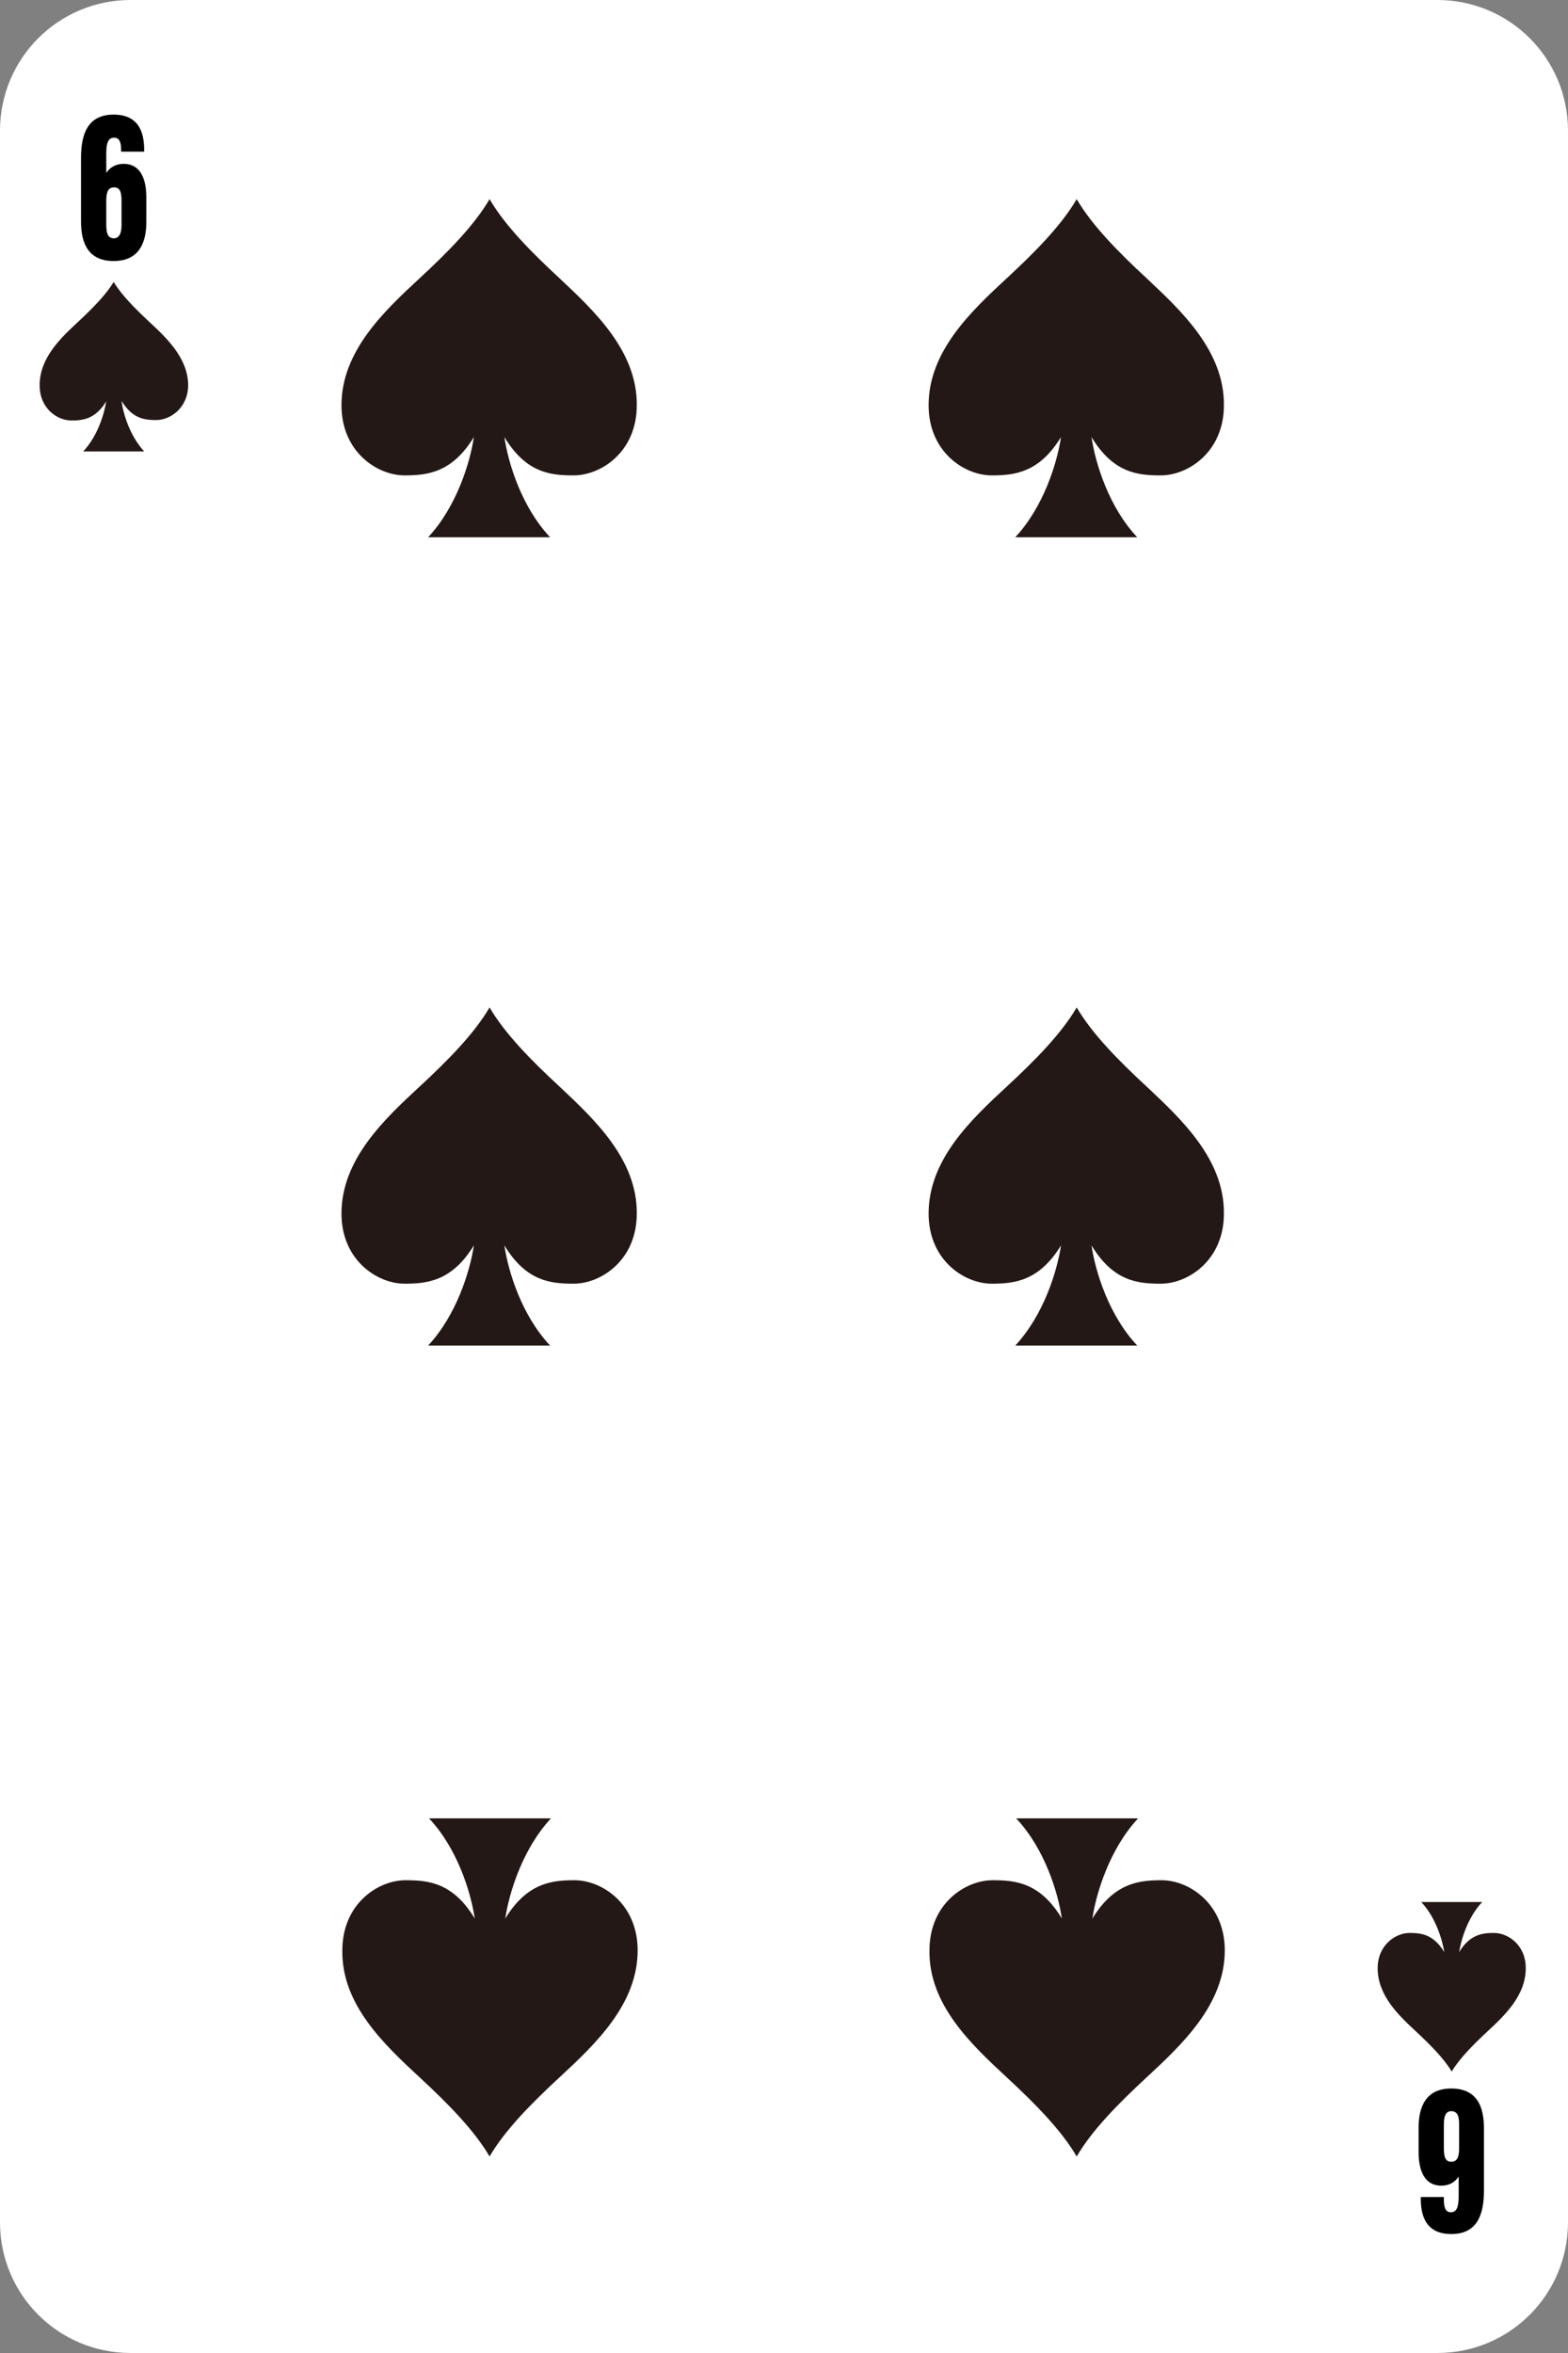
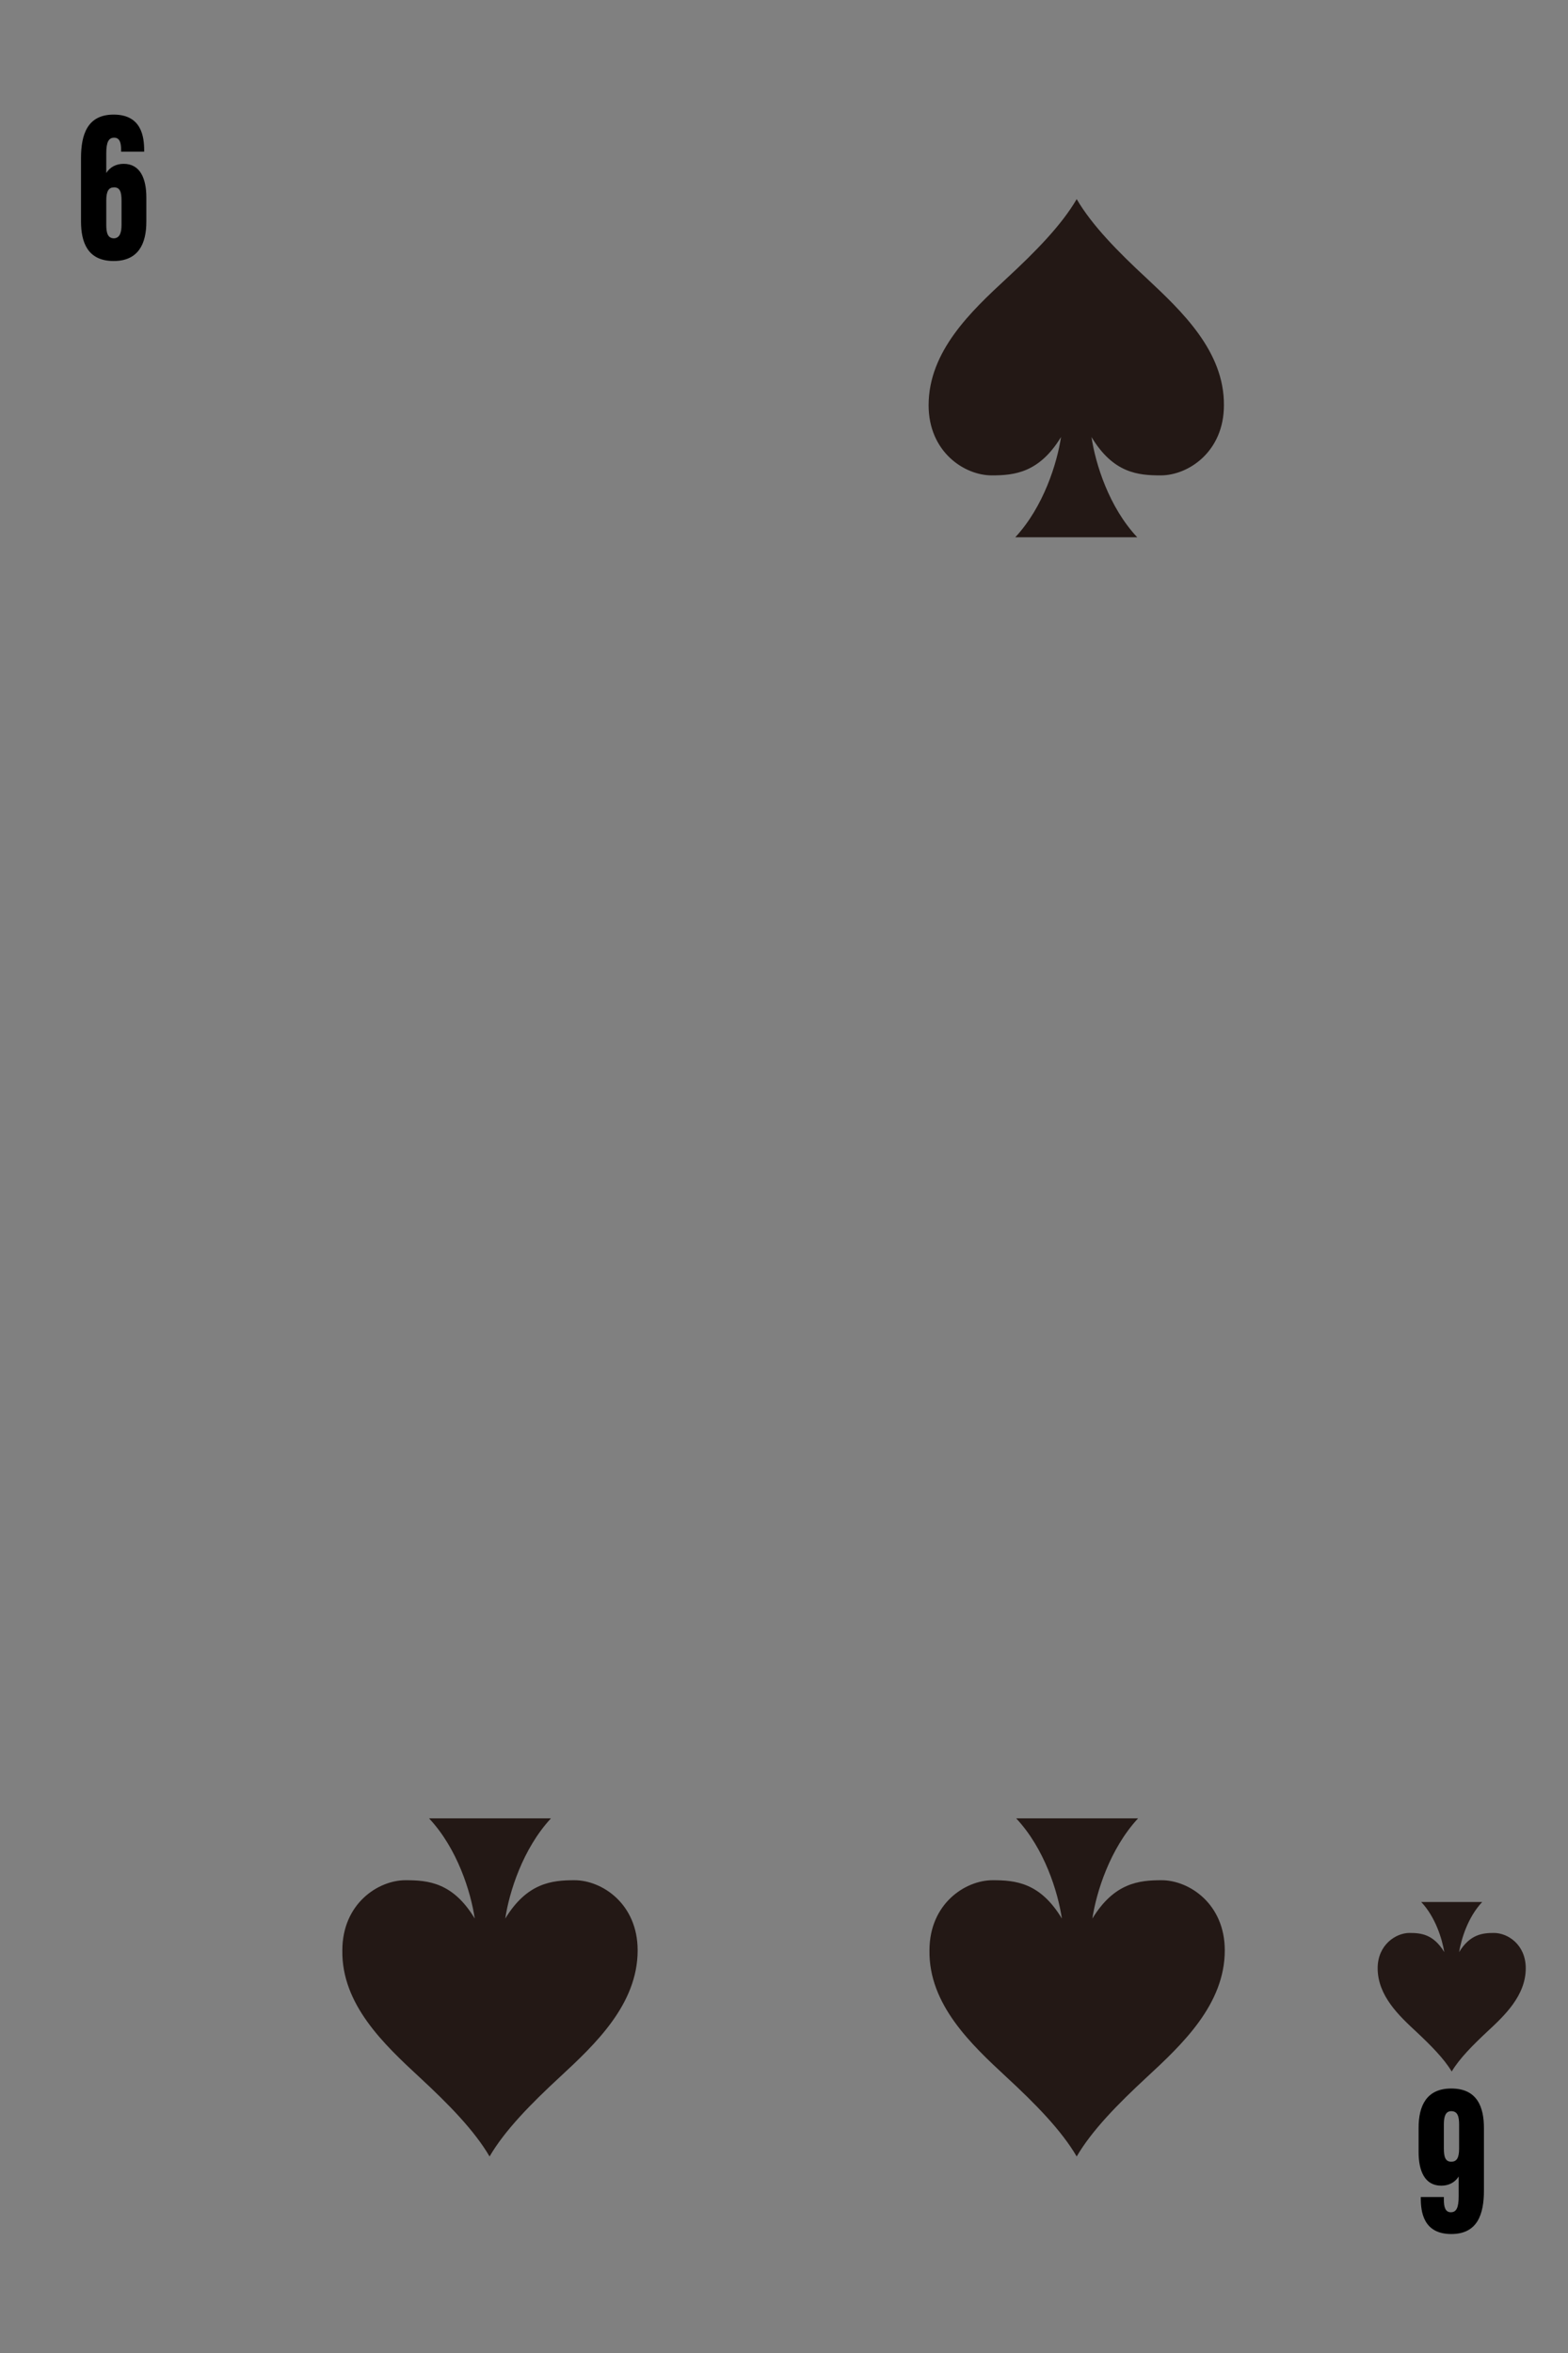
<svg xmlns="http://www.w3.org/2000/svg" version="1.1" x="0px" y="0px" width="360px" height="540px" viewBox="0 0 360 540" style="enable-background:new 0 0 360 540;" xml:space="preserve">
  <rect x="0" y="0" width="360" height="540" fill="#808080" stroke="none" />
  <style type="text/css">
	.st0{fill:#FFFFFF;}
	.st1{fill:#231815;}
</style>
  <g id="white">
-     <path class="st0" d="M330,540H30c-16.6,0-30-13.4-30-30V30C0,13.4,13.4,0,30,0h300c16.6,0,30,13.4,30,30v480   C360,526.6,346.6,540,330,540z" />
-   </g>
+     </g>
  <g id="_x36_">
    <path class="st1" d="M263.3,63.9c-6.6-6.1-12.6-12.2-16.1-18.2c-3.5,6-9.5,12.1-16.1,18.2c-8.1,7.5-17.9,16.7-17.9,29.1   c0,10.7,8.2,16.1,14.5,16.1c5.2,0,10.9-0.6,15.9-8.8c-0.9,6-4,16-10.5,23h28c-6.5-6.9-9.6-16.9-10.5-23c5,8.3,10.7,8.8,15.9,8.8   c6.3,0,14.5-5.4,14.5-16.1C281.1,80.6,271.3,71.4,263.3,63.9z" />
    <path class="st1" d="M96.3,476.7c6.6,6.1,12.6,12.2,16.1,18.2c3.5-6,9.5-12.1,16.1-18.2c8.1-7.5,17.9-16.7,17.9-29.1   c0-10.7-8.2-16.1-14.5-16.1c-5.2,0-10.9,0.6-15.9,8.8c0.9-6,4-16,10.5-23h-28c6.5,6.9,9.6,16.9,10.5,23c-5-8.3-10.7-8.8-15.9-8.8   c-6.3,0-14.5,5.4-14.5,16.1C78.4,460,88.2,469.2,96.3,476.7z" />
-     <path class="st1" d="M128.5,63.9c-6.6-6.1-12.6-12.2-16.1-18.2c-3.5,6-9.5,12.1-16.1,18.2C88.2,71.4,78.4,80.6,78.4,93   c0,10.7,8.2,16.1,14.5,16.1c5.2,0,10.9-0.6,15.9-8.8c-0.9,6-4,16-10.5,23h28c-6.5-6.9-9.6-16.9-10.5-23c5,8.3,10.7,8.8,15.9,8.8   c6.3,0,14.5-5.4,14.5-16.1C146.3,80.6,136.5,71.4,128.5,63.9z" />
-     <path class="st1" d="M263.3,249.4c-6.6-6.1-12.6-12.2-16.1-18.2c-3.5,6-9.5,12.1-16.1,18.2c-8.1,7.5-17.9,16.7-17.9,29.1   c0,10.7,8.2,16.1,14.5,16.1c5.2,0,10.9-0.6,15.9-8.8c-0.9,6-4,16-10.5,23h28c-6.5-6.9-9.6-16.9-10.5-23c5,8.3,10.7,8.8,15.9,8.8   c6.3,0,14.5-5.4,14.5-16.1C281.1,266.1,271.3,256.9,263.3,249.4z" />
-     <path class="st1" d="M128.5,249.4c-6.6-6.1-12.6-12.2-16.1-18.2c-3.5,6-9.5,12.1-16.1,18.2c-8.1,7.5-17.9,16.7-17.9,29.1   c0,10.7,8.2,16.1,14.5,16.1c5.2,0,10.9-0.6,15.9-8.8c-0.9,6-4,16-10.5,23h28c-6.5-6.9-9.6-16.9-10.5-23c5,8.3,10.7,8.8,15.9,8.8   c6.3,0,14.5-5.4,14.5-16.1C146.3,266.1,136.5,256.9,128.5,249.4z" />
-     <path class="st1" d="M34.2,73.8c-3.3-3.1-6.3-6.1-8.1-9.1c-1.8,3-4.8,6-8.1,9.1c-4,3.7-8.9,8.3-8.9,14.6c0,5.4,4.1,8.1,7.3,8.1   c2.6,0,5.5-0.3,8-4.4c-0.5,3-2,8-5.3,11.5h14C29.8,100,28.3,95,27.9,92c2.5,4.1,5.3,4.4,8,4.4c3.1,0,7.3-2.7,7.3-8.1   C43.1,82.1,38.2,77.5,34.2,73.8z" />
    <path class="st1" d="M231.1,476.7c6.6,6.1,12.6,12.2,16.1,18.2c3.5-6,9.5-12.1,16.1-18.2c8.1-7.5,17.9-16.7,17.9-29.1   c0-10.7-8.2-16.1-14.5-16.1c-5.2,0-10.9,0.6-15.9,8.8c0.9-6,4-16,10.5-23h-28c6.5,6.9,9.6,16.9,10.5,23c-5-8.3-10.7-8.8-15.9-8.8   c-6.3,0-14.5,5.4-14.5,16.1C213.2,460,223,469.2,231.1,476.7z" />
    <g>
      <path d="M27.8,34.8v-0.5c0-1.5-0.3-2.7-1.6-2.7s-1.8,1.1-1.8,3.6v4.5c0.9-1.4,2.3-2.1,4-2.1c3.8,0,5.2,3.4,5.2,7.7v5.6    c0,5-1.8,9-7.5,9c-6,0-7.5-4.3-7.5-9.1V36.3c0-5.5,1.5-10,7.5-10c6.4,0,7,5.1,7,8.2v0.3H27.8z M27.9,51.6V46c0-2-0.4-3-1.7-3    c-1.2,0-1.8,0.8-1.8,3v5.6c0,1.8,0.3,3.1,1.8,3.1C27.5,54.6,27.9,53.4,27.9,51.6z" />
    </g>
    <path class="st1" d="M325.2,466.3c3.3,3.1,6.3,6.1,8.1,9.1c1.8-3,4.8-6,8.1-9.1c4-3.7,8.9-8.3,8.9-14.6c0-5.4-4.1-8.1-7.3-8.1   c-2.6,0-5.5,0.3-8,4.4c0.5-3,2-8,5.3-11.5h-14c3.3,3.5,4.8,8.5,5.3,11.5c-2.5-4.1-5.3-4.4-8-4.4c-3.1,0-7.3,2.7-7.3,8.1   C316.3,458,321.2,462.6,325.2,466.3z" />
    <g>
      <path d="M331.5,504.3v0.6c0,1.5,0.3,2.8,1.6,2.8s1.8-1.1,1.8-3.7v-4.5c-0.9,1.4-2.3,2.1-4,2.1c-3.8,0-5.2-3.4-5.2-7.7v-5.6    c0-5,1.8-9,7.5-9c6,0,7.5,4.3,7.5,9.1v14.3c0,5.5-1.5,10-7.5,10c-6.4,0-7-5.1-7-8.2v-0.3H331.5z M331.5,487.5v5.6c0,2,0.4,3,1.7,3    c1.2,0,1.8-0.8,1.8-3v-5.5c0-1.8-0.3-3.1-1.8-3.1C331.9,484.5,331.5,485.7,331.5,487.5z" />
    </g>
  </g>
</svg>